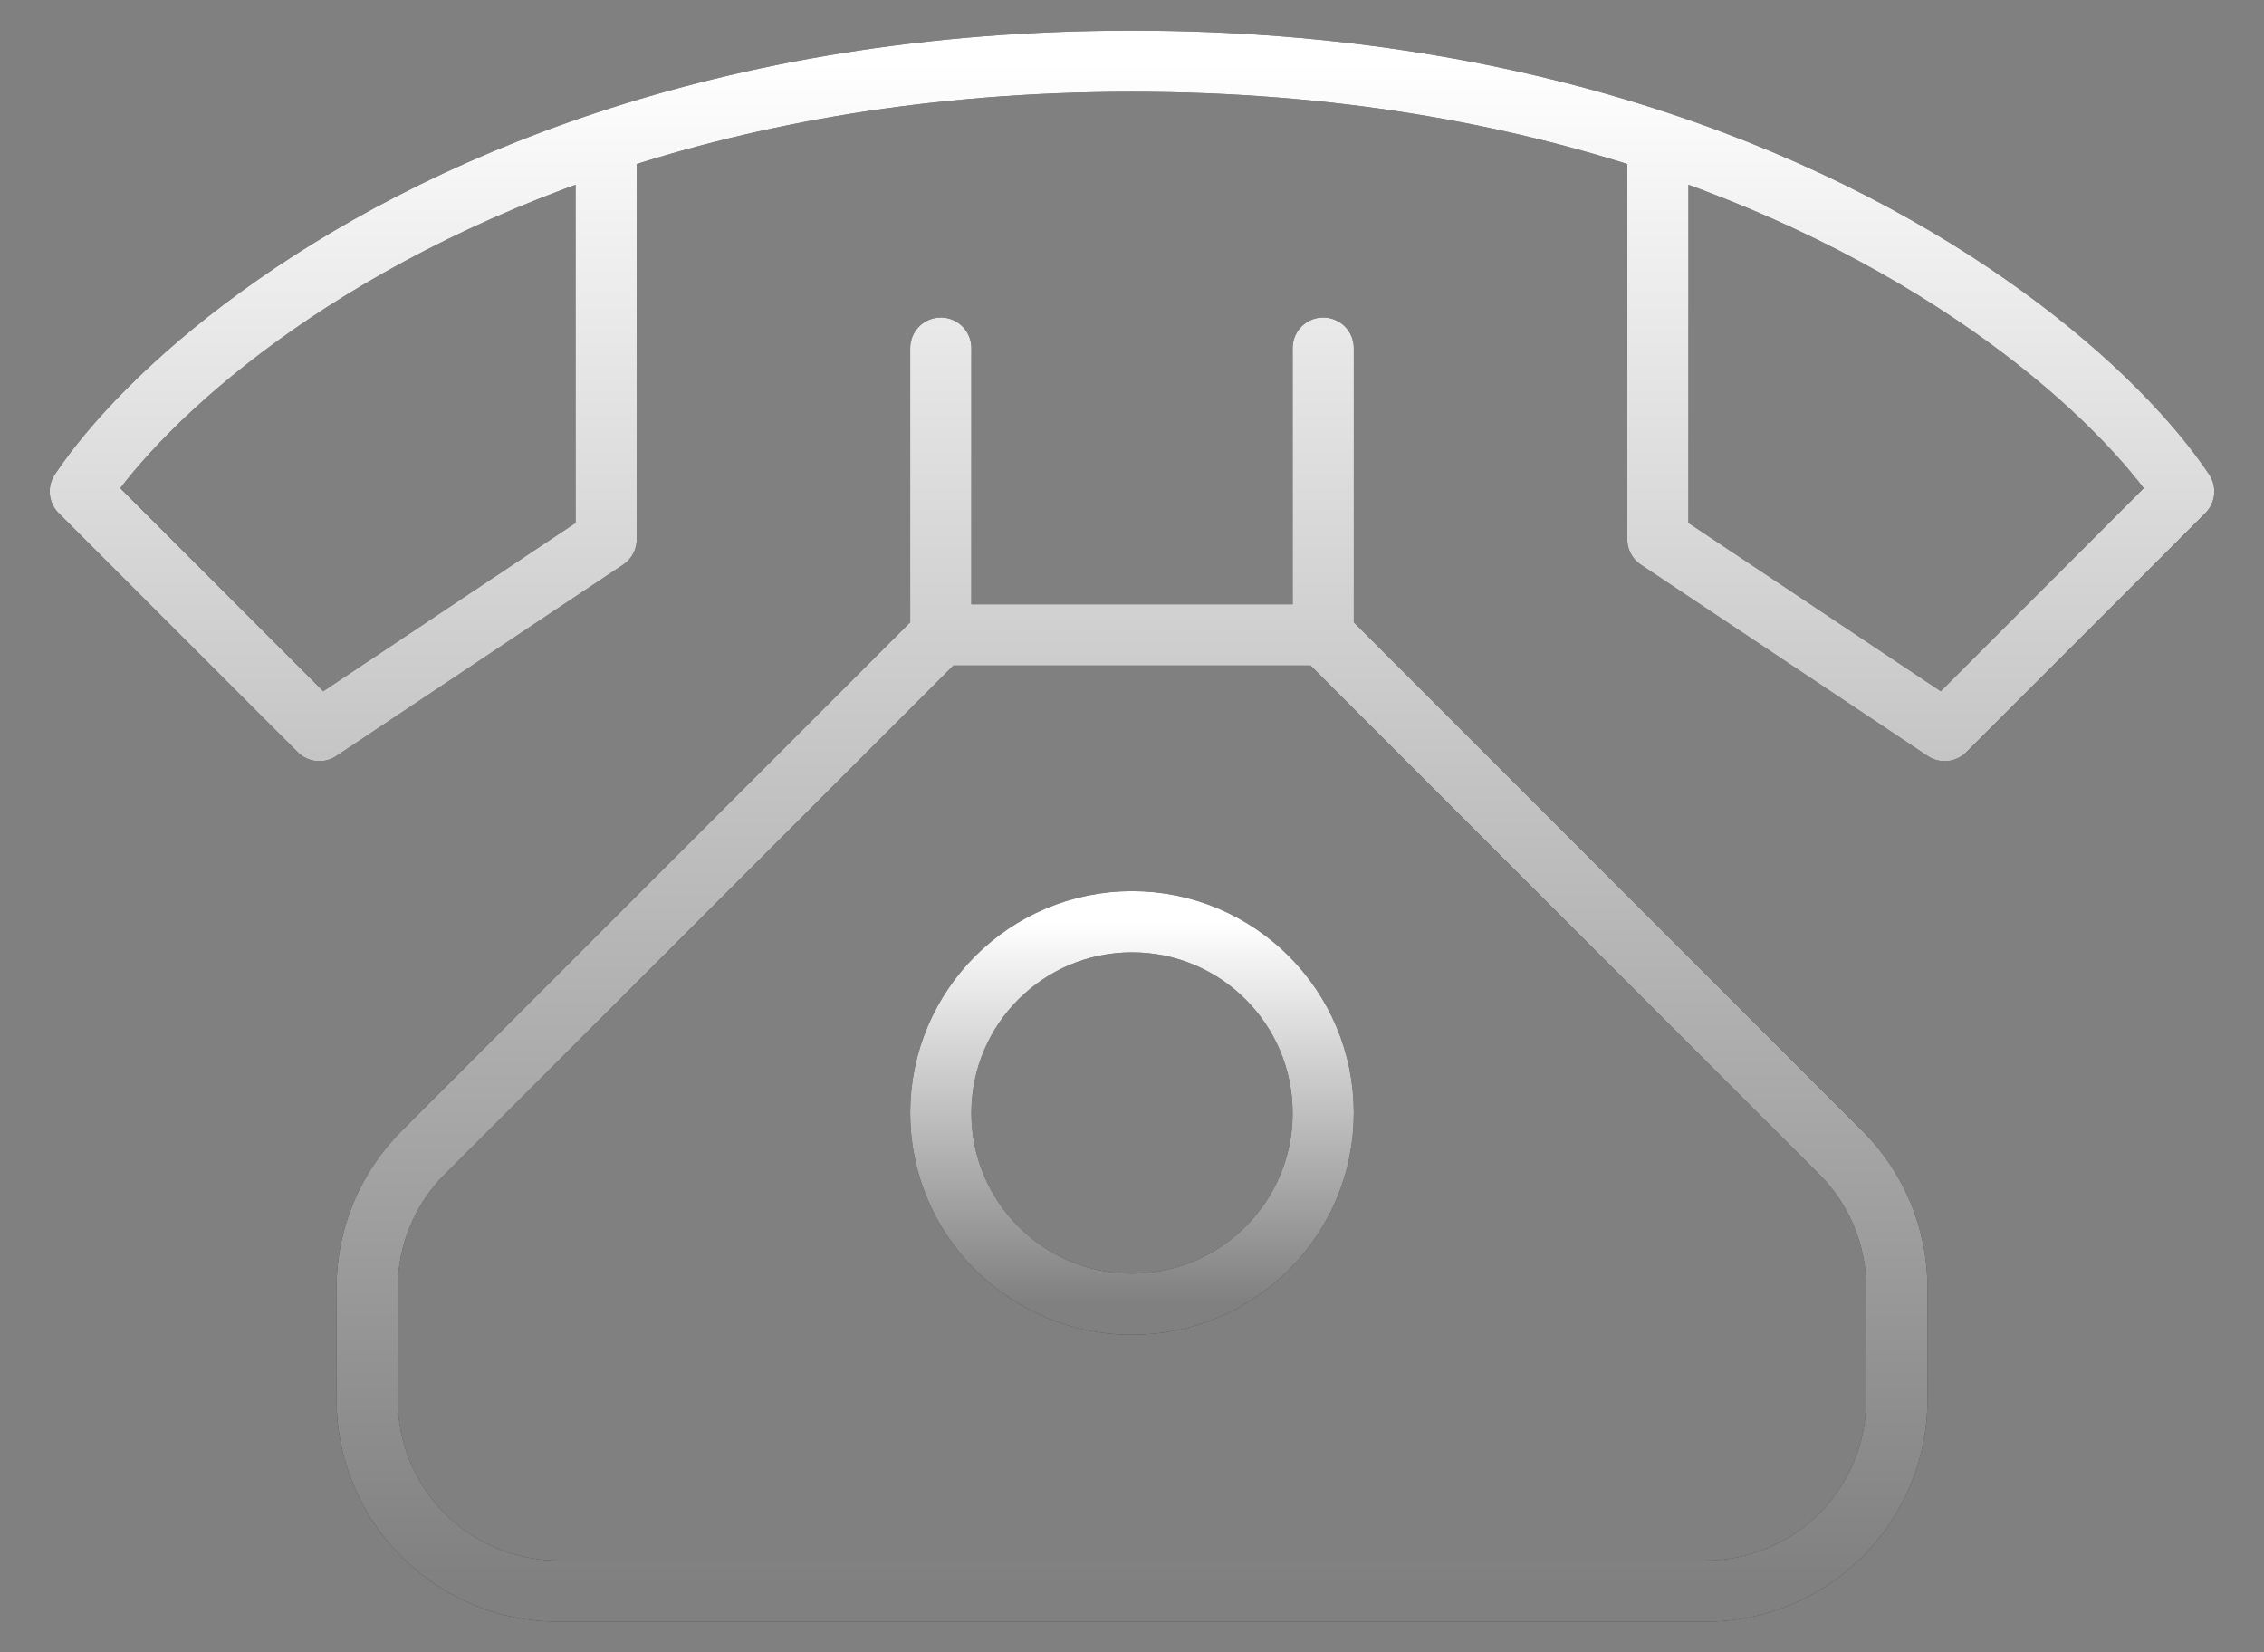
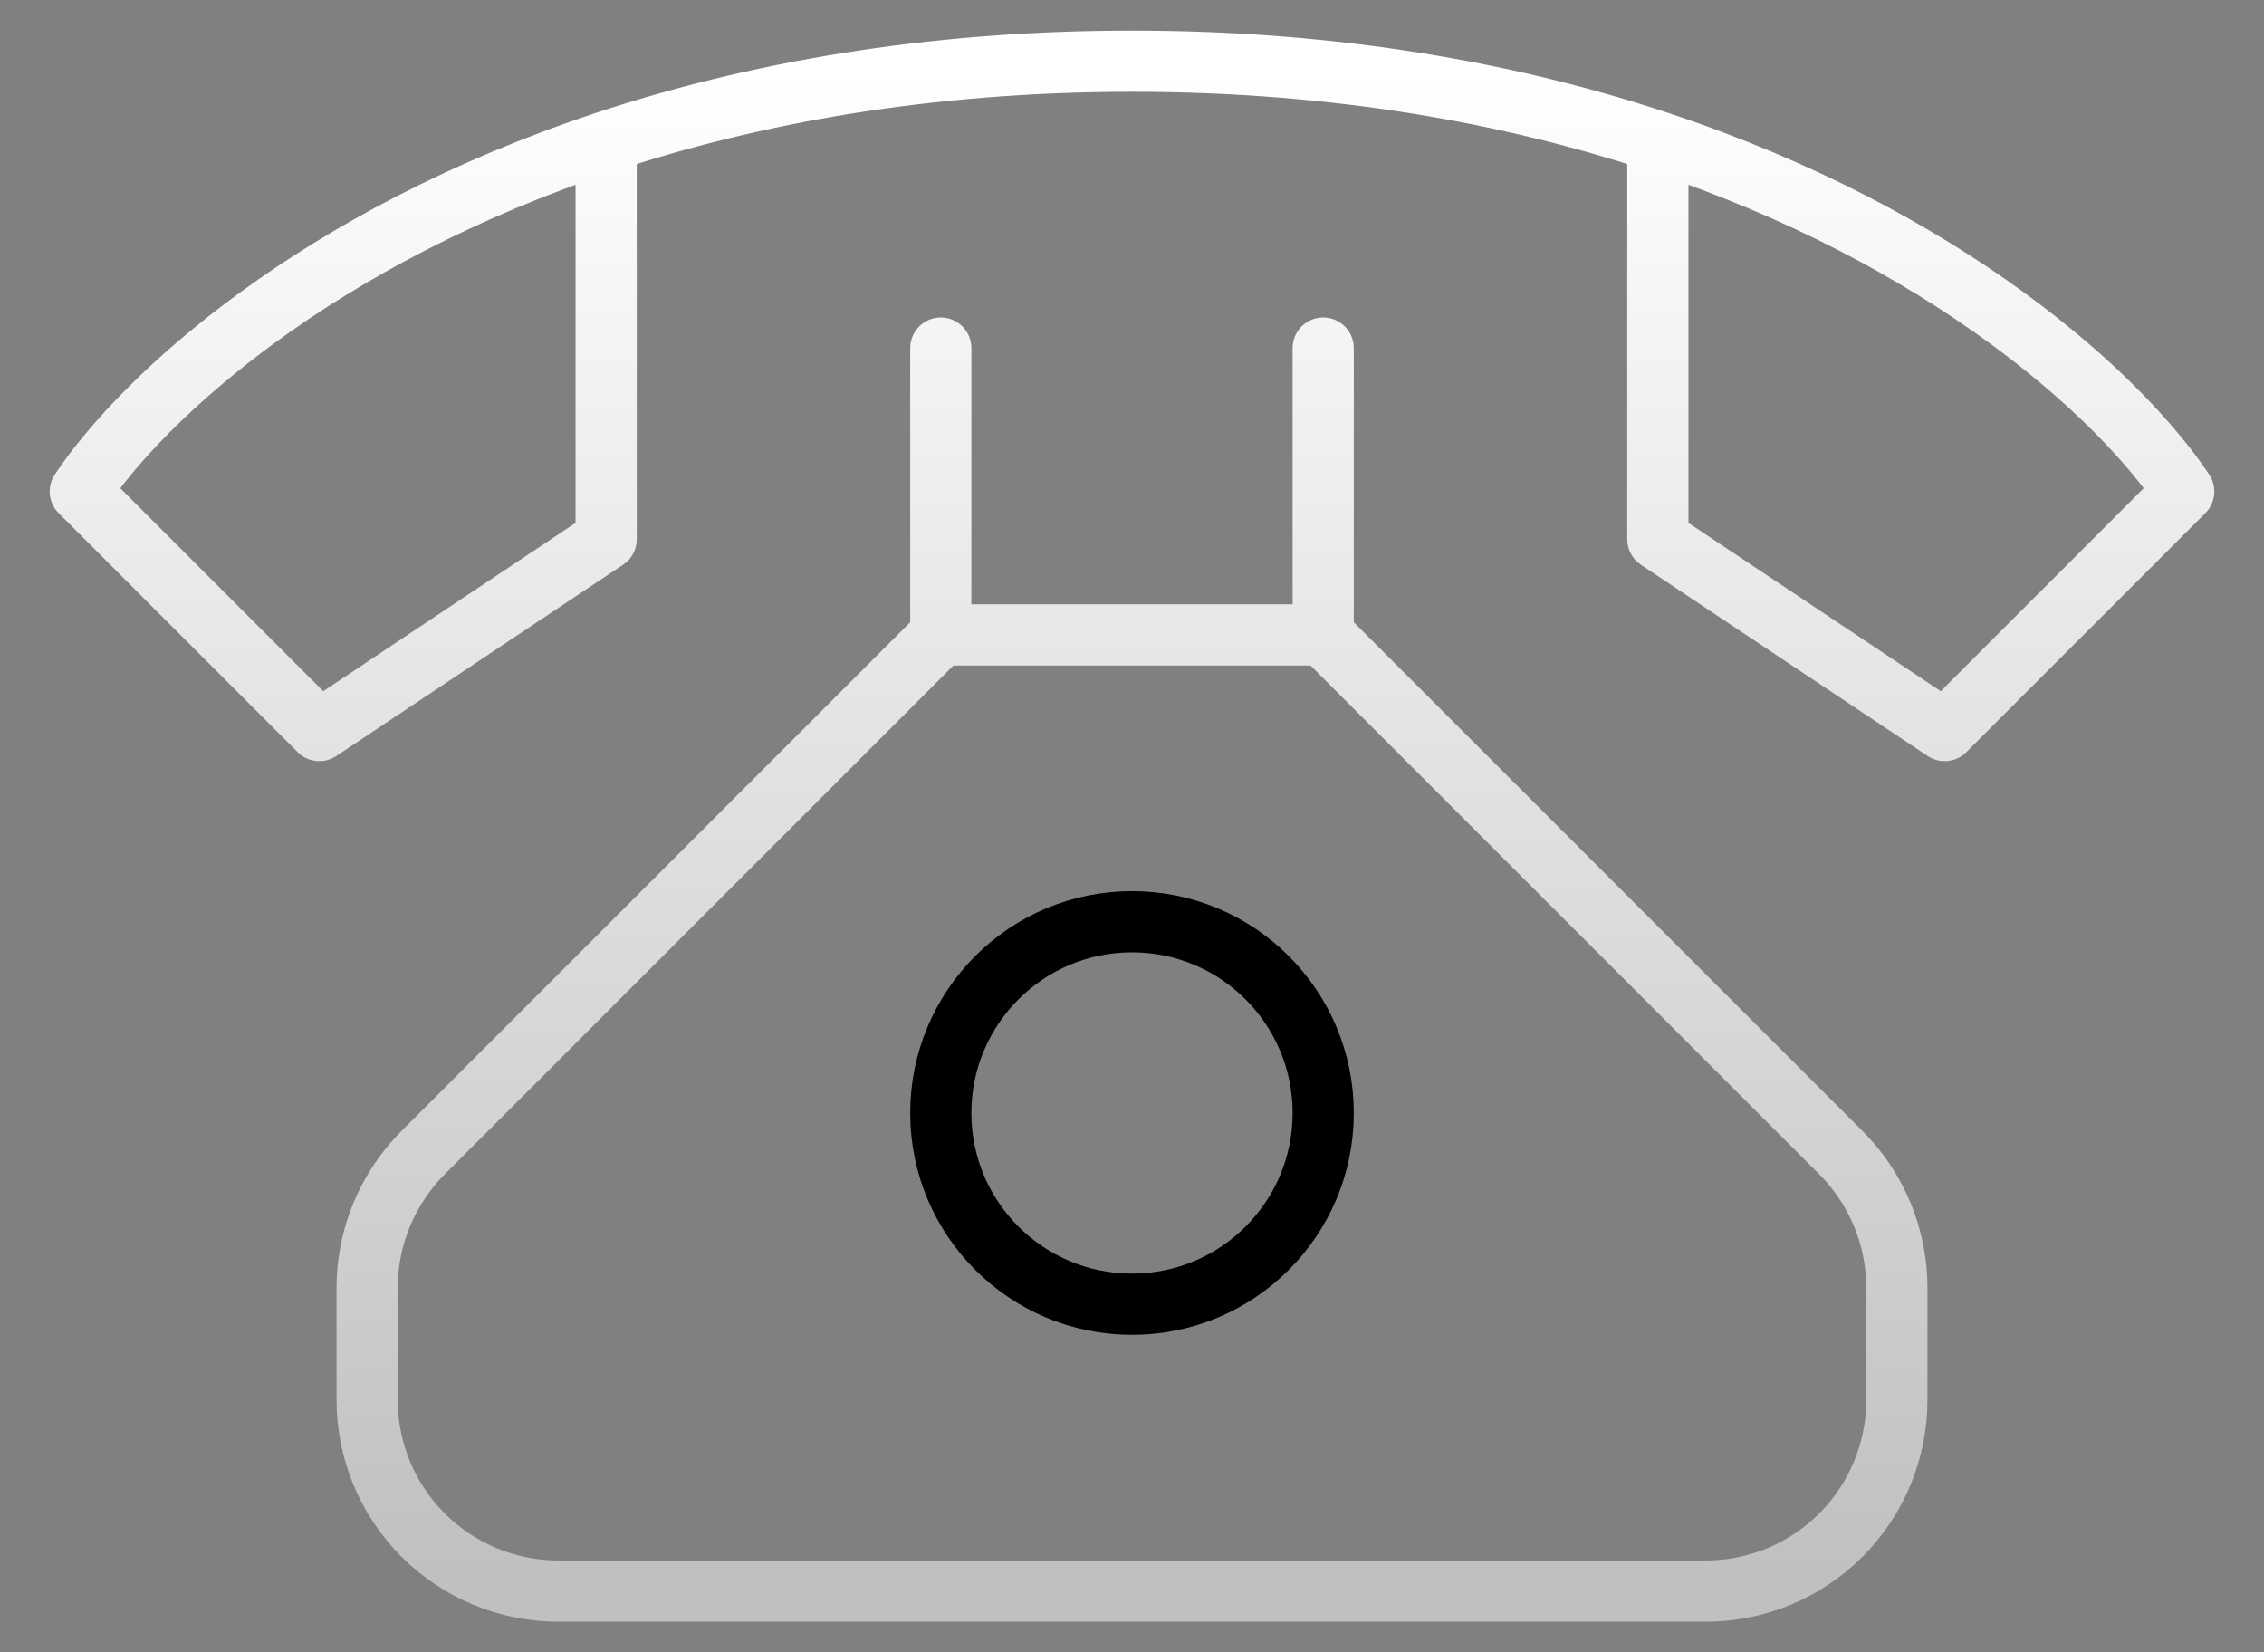
<svg xmlns="http://www.w3.org/2000/svg" width="37" height="27" viewBox="0 0 37 27" fill="none">
  <rect x="0" y="0" width="37" height="27" fill="#808080" stroke="none" />
  <g id="Group">
    <g id="Vector">
-       <path d="M27.094 2.316C24.712 1.527 21.853 1 18.5 1C15.148 1 12.287 1.527 9.906 2.316M27.094 2.316C31.814 3.878 34.648 6.472 35.688 8.031L31.781 11.938L27.094 8.812V2.316ZM9.906 2.316C5.186 3.878 2.352 6.472 1.312 8.031L5.219 11.938L9.906 8.812V2.316ZM15.375 5.688V10.375M15.375 10.375L6.916 18.834C6.33 19.42 6 20.215 6 21.044V22.875C6 23.704 6.329 24.499 6.915 25.085C7.501 25.671 8.296 26 9.125 26H27.875C28.704 26 29.499 25.671 30.085 25.085C30.671 24.499 31 23.704 31 22.875V21.044C31 20.215 30.671 19.42 30.084 18.834L21.625 10.375M15.375 10.375H21.625M21.625 10.375V5.688" stroke="black" stroke-linecap="round" stroke-linejoin="round" />
      <path d="M27.094 2.316C24.712 1.527 21.853 1 18.5 1C15.148 1 12.287 1.527 9.906 2.316M27.094 2.316C31.814 3.878 34.648 6.472 35.688 8.031L31.781 11.938L27.094 8.812V2.316ZM9.906 2.316C5.186 3.878 2.352 6.472 1.312 8.031L5.219 11.938L9.906 8.812V2.316ZM15.375 5.688V10.375M15.375 10.375L6.916 18.834C6.33 19.42 6 20.215 6 21.044V22.875C6 23.704 6.329 24.499 6.915 25.085C7.501 25.671 8.296 26 9.125 26H27.875C28.704 26 29.499 25.671 30.085 25.085C30.671 24.499 31 23.704 31 22.875V21.044C31 20.215 30.671 19.42 30.084 18.834L21.625 10.375M15.375 10.375H21.625M21.625 10.375V5.688" stroke="url(#paint0_linear_189_141)" stroke-linecap="round" stroke-linejoin="round" />
    </g>
    <g id="Vector_2">
      <path d="M18.5 21.312C20.226 21.312 21.625 19.913 21.625 18.188C21.625 16.462 20.226 15.062 18.5 15.062C16.774 15.062 15.375 16.462 15.375 18.188C15.375 19.913 16.774 21.312 18.5 21.312Z" stroke="black" stroke-linecap="round" stroke-linejoin="round" />
-       <path d="M18.5 21.312C20.226 21.312 21.625 19.913 21.625 18.188C21.625 16.462 20.226 15.062 18.5 15.062C16.774 15.062 15.375 16.462 15.375 18.188C15.375 19.913 16.774 21.312 18.5 21.312Z" stroke="url(#paint1_linear_189_141)" stroke-linecap="round" stroke-linejoin="round" />
    </g>
  </g>
  <defs>
    <linearGradient id="paint0_linear_189_141" x1="18.5" y1="1" x2="18.5" y2="26" gradientUnits="userSpaceOnUse">
      <stop stop-color="white" />
      <stop offset="1" stop-color="white" stop-opacity="0.5" />
    </linearGradient>
    <linearGradient id="paint1_linear_189_141" x1="18.5" y1="15.062" x2="18.5" y2="21.312" gradientUnits="userSpaceOnUse">
      <stop stop-color="white" />
      <stop offset="1" stop-color="white" stop-opacity="0.5" />
    </linearGradient>
  </defs>
</svg>